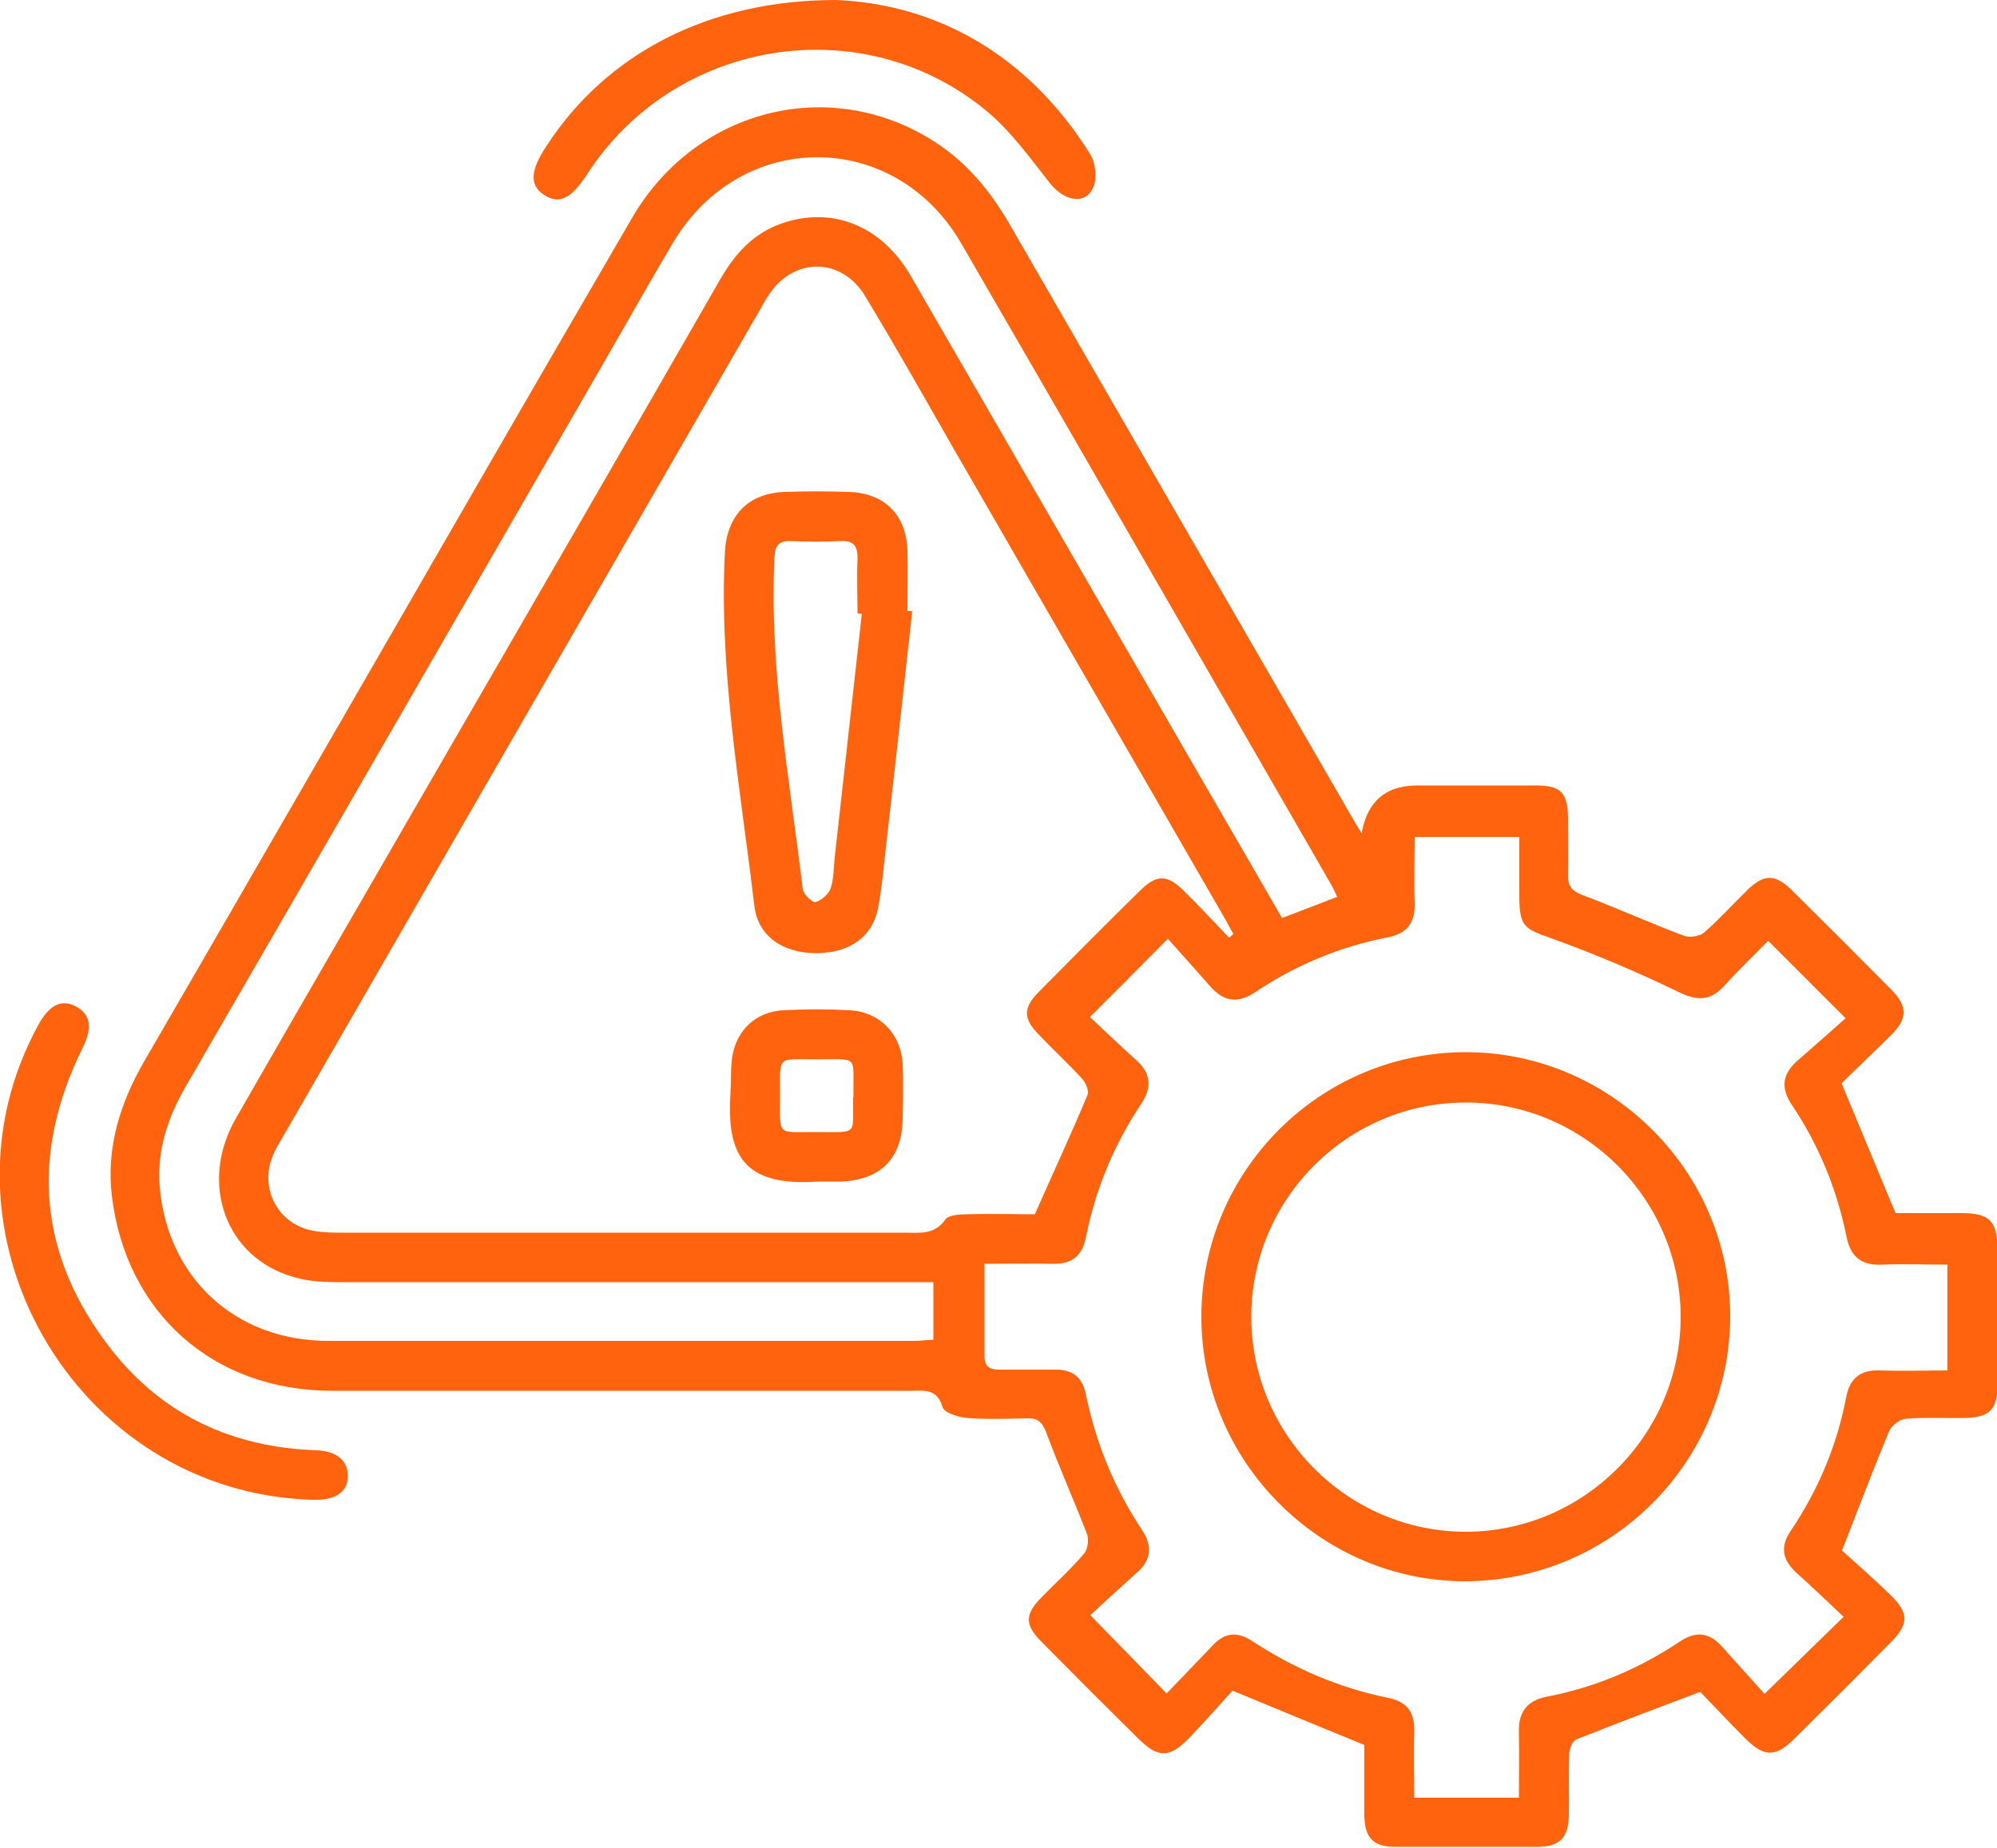
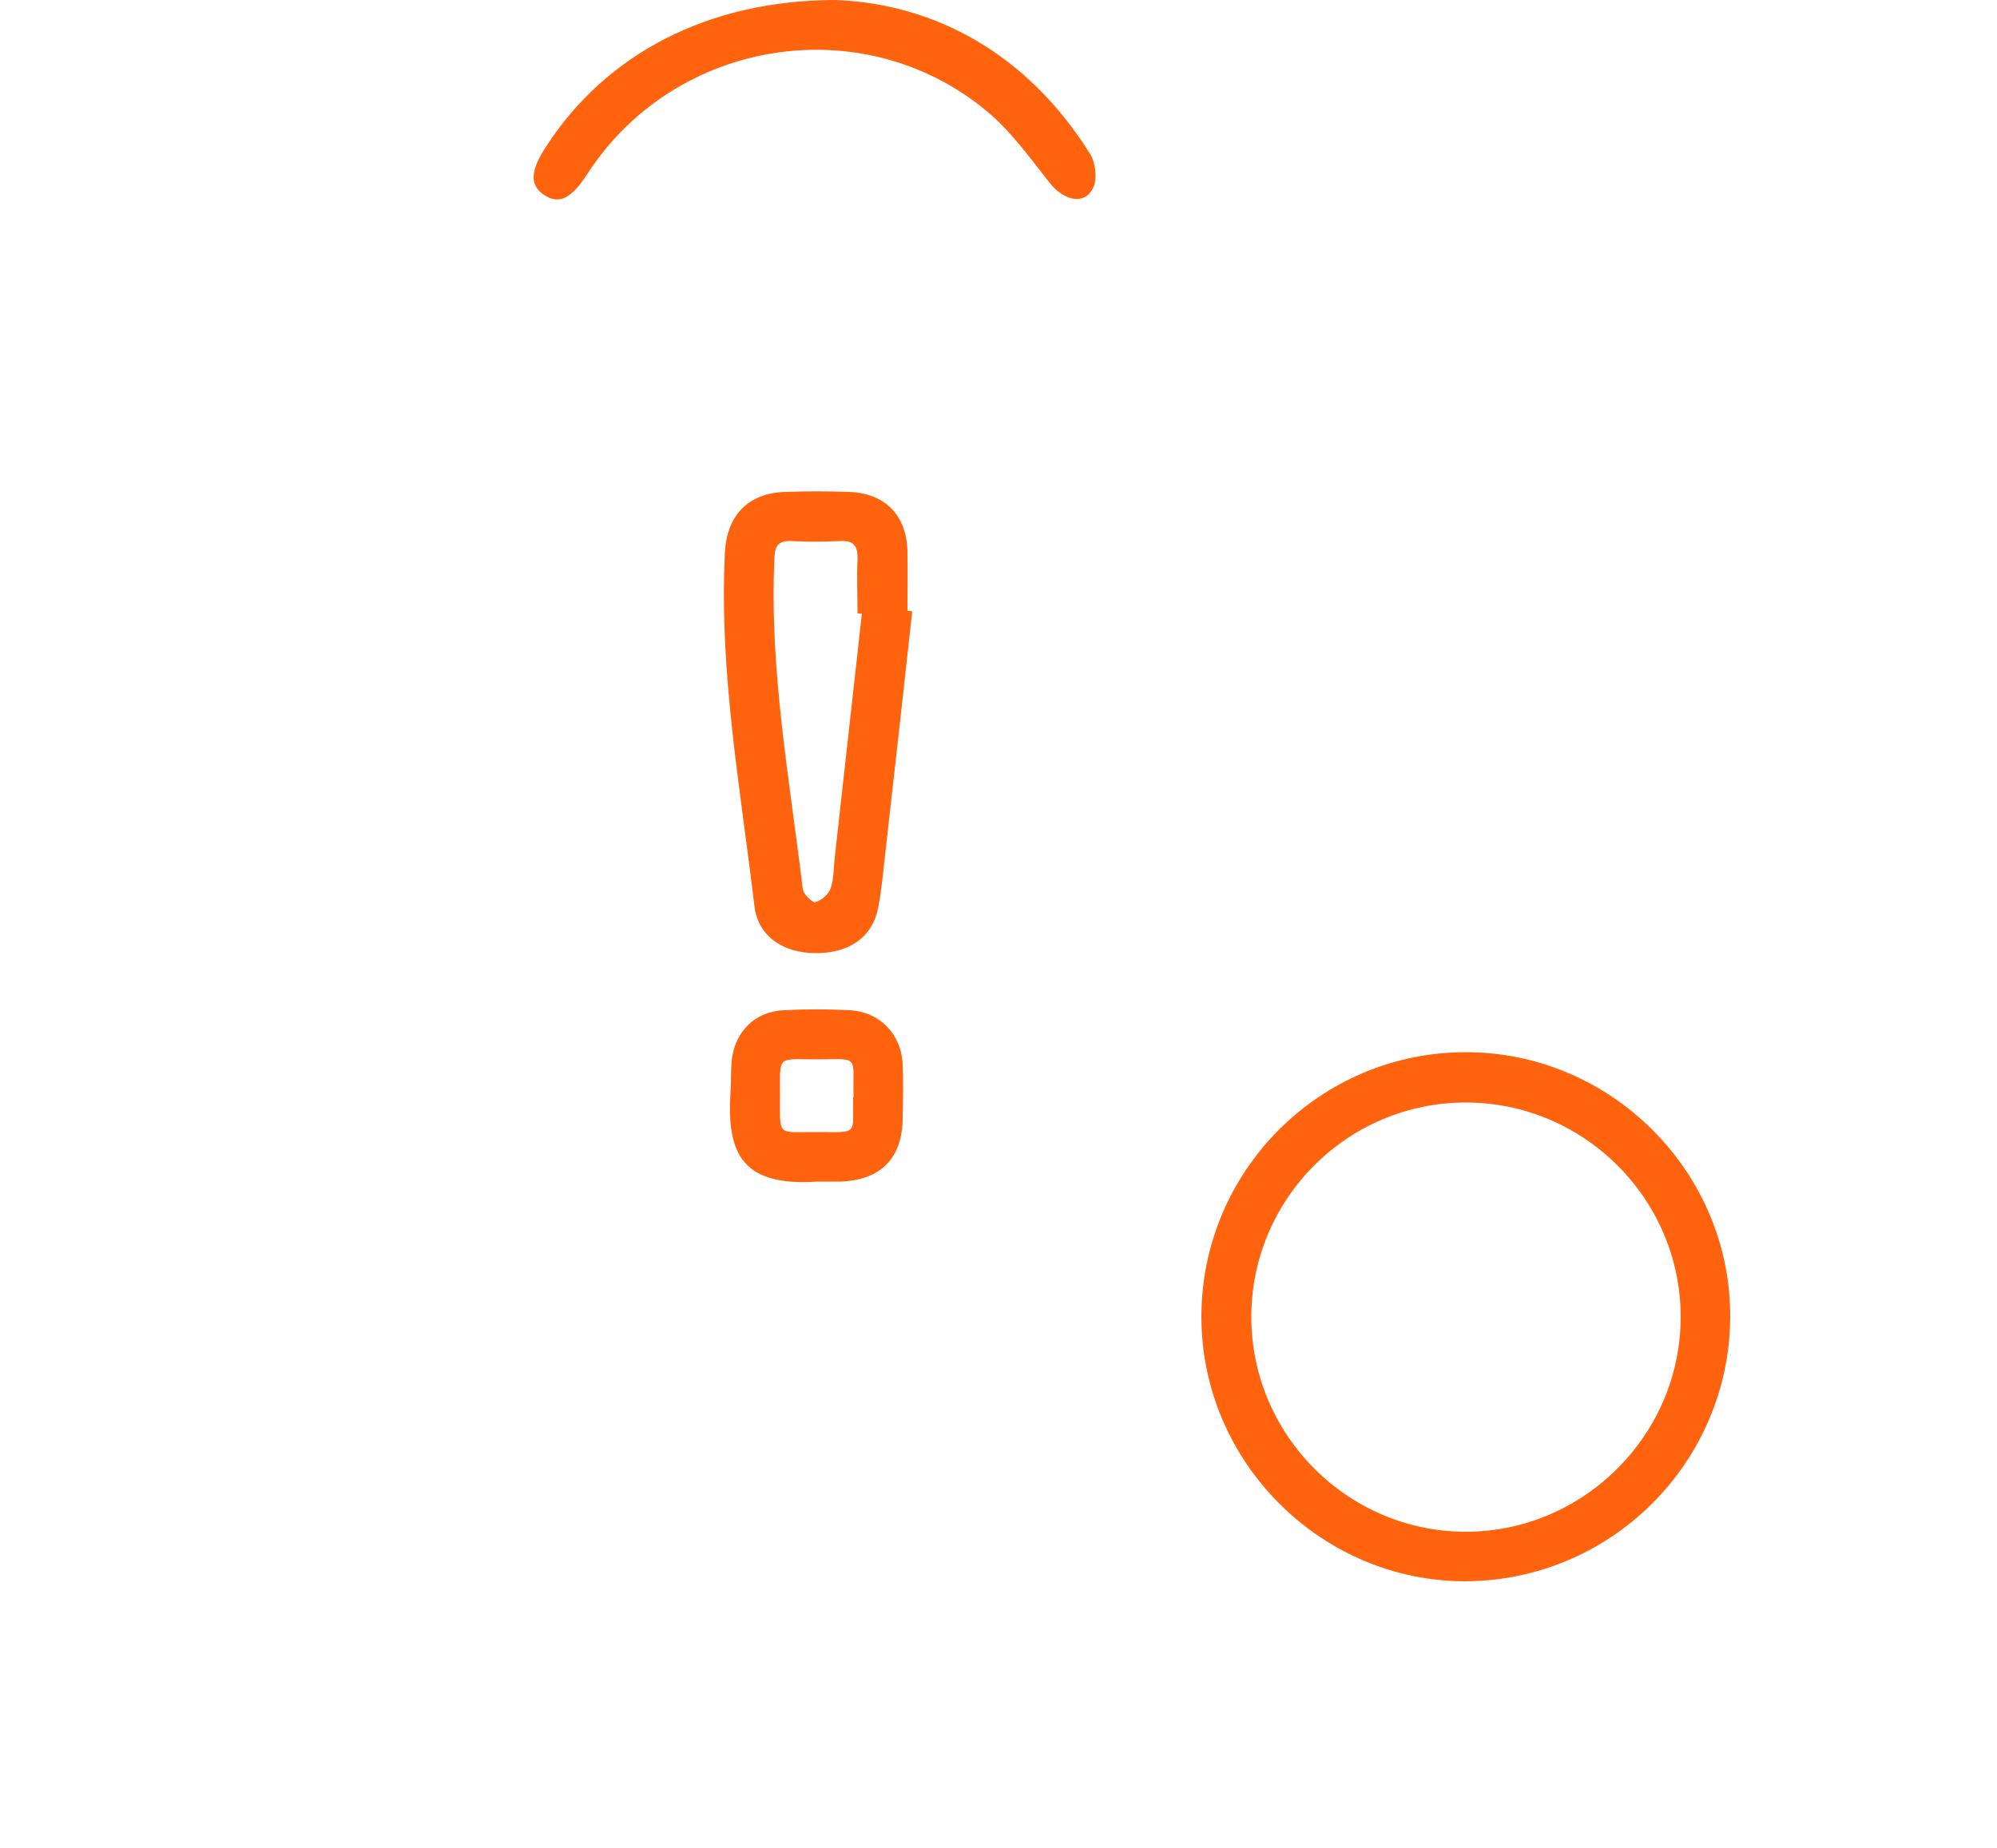
<svg xmlns="http://www.w3.org/2000/svg" id="katman_2" data-name="katman 2" width="50" height="46.27" viewBox="0 0 50 46.27">
  <g id="katman_2-2" data-name="katman 2">
    <g>
-       <path d="M34.08,20.95q.18-1.28,1.41-1.28c.99,0,1.97,0,2.96,0,.63,0,.8,.18,.81,.81,0,.48,.01,.97,0,1.45,0,.26,.09,.38,.35,.48,.85,.32,1.69,.7,2.54,1.02,.14,.06,.4,.02,.51-.07,.39-.34,.74-.73,1.11-1.09,.4-.38,.67-.38,1.07,0,.85,.84,1.69,1.68,2.53,2.53,.39,.4,.39,.71-.01,1.11-.43,.43-.87,.84-1.25,1.22,.45,1.09,.88,2.12,1.35,3.25,.47,0,1.06,0,1.64,0,.71,0,.9,.19,.91,.88,0,1.14,0,2.28,0,3.42,0,.62-.19,.81-.79,.83-.5,.01-1-.02-1.5,.02-.15,.01-.36,.17-.42,.31-.39,.94-.75,1.88-1.18,2.99,.34,.31,.79,.7,1.22,1.12,.46,.45,.45,.73,0,1.18-.8,.81-1.61,1.62-2.42,2.42-.47,.46-.75,.46-1.23-.02-.4-.4-.79-.82-1.12-1.16-1.09,.41-2.1,.79-3.1,1.19-.1,.04-.18,.24-.18,.37-.02,.52,0,1.04-.01,1.56-.02,.54-.23,.75-.76,.76-1.19,0-2.39,0-3.58,0-.56,0-.77-.22-.78-.79,0-.6,0-1.21,0-1.76-1.08-.44-2.11-.87-3.3-1.36-.3,.33-.69,.77-1.09,1.19-.49,.5-.77,.5-1.26,.02-.81-.8-1.62-1.61-2.42-2.42-.44-.44-.44-.7,0-1.14,.35-.36,.73-.7,1.05-1.08,.1-.11,.13-.37,.07-.51-.33-.85-.7-1.68-1.02-2.54-.1-.26-.22-.35-.48-.34-.5,.01-1,.03-1.5-.01-.22-.02-.57-.13-.61-.27-.14-.48-.47-.41-.81-.41-4.82,0-9.65,0-14.47,0-2.97,0-5.17-1.94-5.52-4.89-.14-1.21,.21-2.32,.81-3.36,1.69-2.91,3.37-5.83,5.06-8.75,2.38-4.13,4.76-8.26,7.16-12.38,1.62-2.78,5.06-3.59,7.66-1.84,.76,.51,1.32,1.2,1.78,1.99,2.84,4.92,5.68,9.84,8.52,14.76,.09,.16,.19,.33,.34,.57Zm-3.29,2.52s.06-.05,.09-.08c-.07-.13-.15-.27-.22-.4-2.27-3.93-4.54-7.87-6.81-11.8-.72-1.26-1.43-2.52-2.18-3.76-.6-1.01-1.83-1-2.45,0-.05,.07-.09,.15-.13,.22-4.01,6.95-8.02,13.91-12.03,20.86-.08,.13-.16,.27-.22,.41-.37,.85,.14,1.78,1.05,1.91,.24,.04,.48,.04,.72,.04,4.68,0,9.37,0,14.05,0,.37,0,.74,.06,1.01-.33,.08-.11,.35-.13,.53-.13,.6-.02,1.21,0,1.71,0,.46-1.04,.91-2.01,1.32-2.99,.04-.11-.05-.32-.15-.42-.35-.38-.73-.73-1.09-1.11-.37-.38-.37-.65,0-1.03,.85-.86,1.7-1.72,2.57-2.57,.4-.39,.66-.39,1.06,0,.39,.38,.77,.79,1.15,1.19Zm-3.52,1.98c.37,.35,.77,.73,1.18,1.1,.37,.33,.4,.68,.12,1.1-.68,1.02-1.14,2.13-1.38,3.33-.09,.47-.35,.68-.82,.67-.56-.01-1.12,0-1.72,0,0,.82,0,1.57,0,2.31,0,.29,.15,.34,.39,.34,.47,0,.93,0,1.4,0,.43,0,.67,.21,.75,.63,.25,1.21,.71,2.34,1.4,3.38,.26,.39,.25,.74-.11,1.06-.42,.38-.84,.76-1.18,1.08,.68,.7,1.28,1.31,1.91,1.96,.37-.39,.77-.8,1.16-1.21,.29-.31,.6-.35,.97-.11,1.05,.69,2.18,1.18,3.42,1.43,.48,.1,.66,.37,.65,.84-.02,.55,0,1.1,0,1.66h2.62c0-.56,.01-1.09,0-1.62-.02-.51,.19-.81,.7-.91,1.2-.23,2.31-.7,3.33-1.38,.4-.27,.73-.23,1.05,.12,.38,.42,.75,.84,1.07,1.19,.71-.69,1.31-1.28,1.98-1.93-.38-.36-.78-.74-1.19-1.11-.34-.32-.41-.64-.13-1.05,.68-1.01,1.15-2.12,1.38-3.32,.09-.49,.35-.71,.86-.69,.56,.02,1.12,0,1.68,0v-2.65c-.56,0-1.1-.02-1.63,0-.53,.03-.8-.2-.9-.71-.24-1.18-.69-2.28-1.36-3.28-.3-.44-.24-.8,.15-1.13,.41-.36,.82-.72,1.19-1.05-.71-.71-1.3-1.3-1.94-1.94-.35,.36-.74,.73-1.09,1.12-.36,.4-.7,.39-1.18,.15-1.03-.5-2.1-.95-3.18-1.34-.65-.23-.77-.29-.78-1,0-.51,0-1.02,0-1.53h-2.62c0,.56-.02,1.09,0,1.62,.02,.52-.17,.8-.7,.9-1.18,.23-2.28,.69-3.28,1.36-.44,.3-.8,.25-1.14-.14-.36-.41-.73-.82-1.06-1.19-.7,.71-1.3,1.31-1.95,1.96Zm-3.89,6.66h-.7c-4.7,0-9.4,0-14.1,0-.41,0-.84-.01-1.23-.13-1.7-.48-2.38-2.35-1.44-3.98,1.76-3.07,3.54-6.13,5.31-9.2,2.27-3.93,4.55-7.86,6.81-11.8,.37-.64,.82-1.15,1.53-1.4,1.27-.45,2.52,.05,3.25,1.32,2.5,4.32,4.99,8.64,7.49,12.96,.6,1.03,1.19,2.06,1.8,3.11,.47-.18,.92-.35,1.38-.53-.06-.13-.11-.24-.17-.34-3.08-5.34-6.15-10.69-9.24-16.02-1.67-2.88-5.52-2.88-7.22-.02-.6,1.01-1.17,2.03-1.76,3.05-3.48,6.03-6.95,12.06-10.44,18.08-.45,.78-.73,1.61-.65,2.52,.2,2.29,1.91,3.85,4.22,3.85,4.89,0,9.78,0,14.67,0,.15,0,.3-.02,.48-.03v-1.46Z" style="fill: #ff630e;" />
      <path d="M20.93,0c2.48,.1,4.79,1.34,6.36,3.85,.14,.22,.19,.62,.08,.85-.2,.44-.72,.34-1.08-.11-.5-.63-.98-1.31-1.6-1.82-3.1-2.56-7.79-1.8-9.98,1.58-.41,.63-.71,.78-1.09,.53-.36-.24-.35-.6,.06-1.22C15.17,1.36,17.72,0,20.93,0Z" style="fill: #ff630e;" />
-       <path d="M7.83,37.56c-5.99-.17-9.71-6.75-6.86-11.91,.27-.49,.58-.64,.94-.44,.36,.2,.41,.53,.16,1.03-1.32,2.67-1.12,5.22,.73,7.57,1.29,1.64,3.04,2.44,5.13,2.51,.5,.02,.78,.26,.78,.64,0,.39-.29,.6-.8,.6-.07,0-.14,0-.07,0Z" style="fill: #ff630e;" />
      <path d="M22.84,15.31c-.23,2.09-.46,4.18-.7,6.28-.04,.38-.08,.76-.15,1.13-.14,.74-.71,1.15-1.56,1.15-.83,0-1.45-.43-1.54-1.17-.35-2.95-.89-5.88-.74-8.87,.05-.92,.58-1.48,1.5-1.51,.54-.02,1.07-.02,1.61,0,.9,.03,1.44,.59,1.46,1.48,.01,.5,0,1,0,1.5,.04,0,.08,0,.12,.01Zm-1.26,.06s-.07,0-.11-.01c0-.45-.02-.9,0-1.35,.01-.32-.08-.48-.43-.46-.41,.02-.83,.02-1.24,0-.32-.01-.4,.13-.41,.43-.13,2.79,.38,5.53,.71,8.29,.02,.13,.25,.35,.32,.32,.15-.04,.33-.2,.38-.35,.08-.24,.07-.51,.1-.77,.23-2.04,.45-4.07,.68-6.11Z" style="fill: #ff630e;" />
      <path d="M20.48,29.59c-1.87,.13-2.29-.67-2.19-2.22,.02-.29,0-.59,.04-.88,.1-.69,.6-1.16,1.29-1.19,.55-.03,1.11-.03,1.66,0,.74,.04,1.28,.59,1.32,1.34,.02,.45,.01,.9,0,1.35,0,1.01-.55,1.57-1.56,1.6-.19,0-.38,0-.57,0Zm.89-2.11c-.02-1.08,.17-.95-.96-.95-.96,0-.88-.11-.88,.89,0,1.08-.09,.92,.94,.93,1.03,0,.88,.09,.89-.87Z" style="fill: #ff630e;" />
      <path d="M30.08,32.98c0-3.66,2.97-6.63,6.62-6.63,3.64,0,6.64,3,6.62,6.64-.02,3.63-2.97,6.58-6.6,6.61-3.63,.02-6.64-2.98-6.64-6.62Zm1.25,0c0,2.96,2.42,5.38,5.37,5.38,2.95,0,5.38-2.43,5.38-5.38,0-2.95-2.42-5.37-5.38-5.37-2.96,0-5.37,2.41-5.37,5.37Z" style="fill: #ff630e;" />
    </g>
  </g>
</svg>